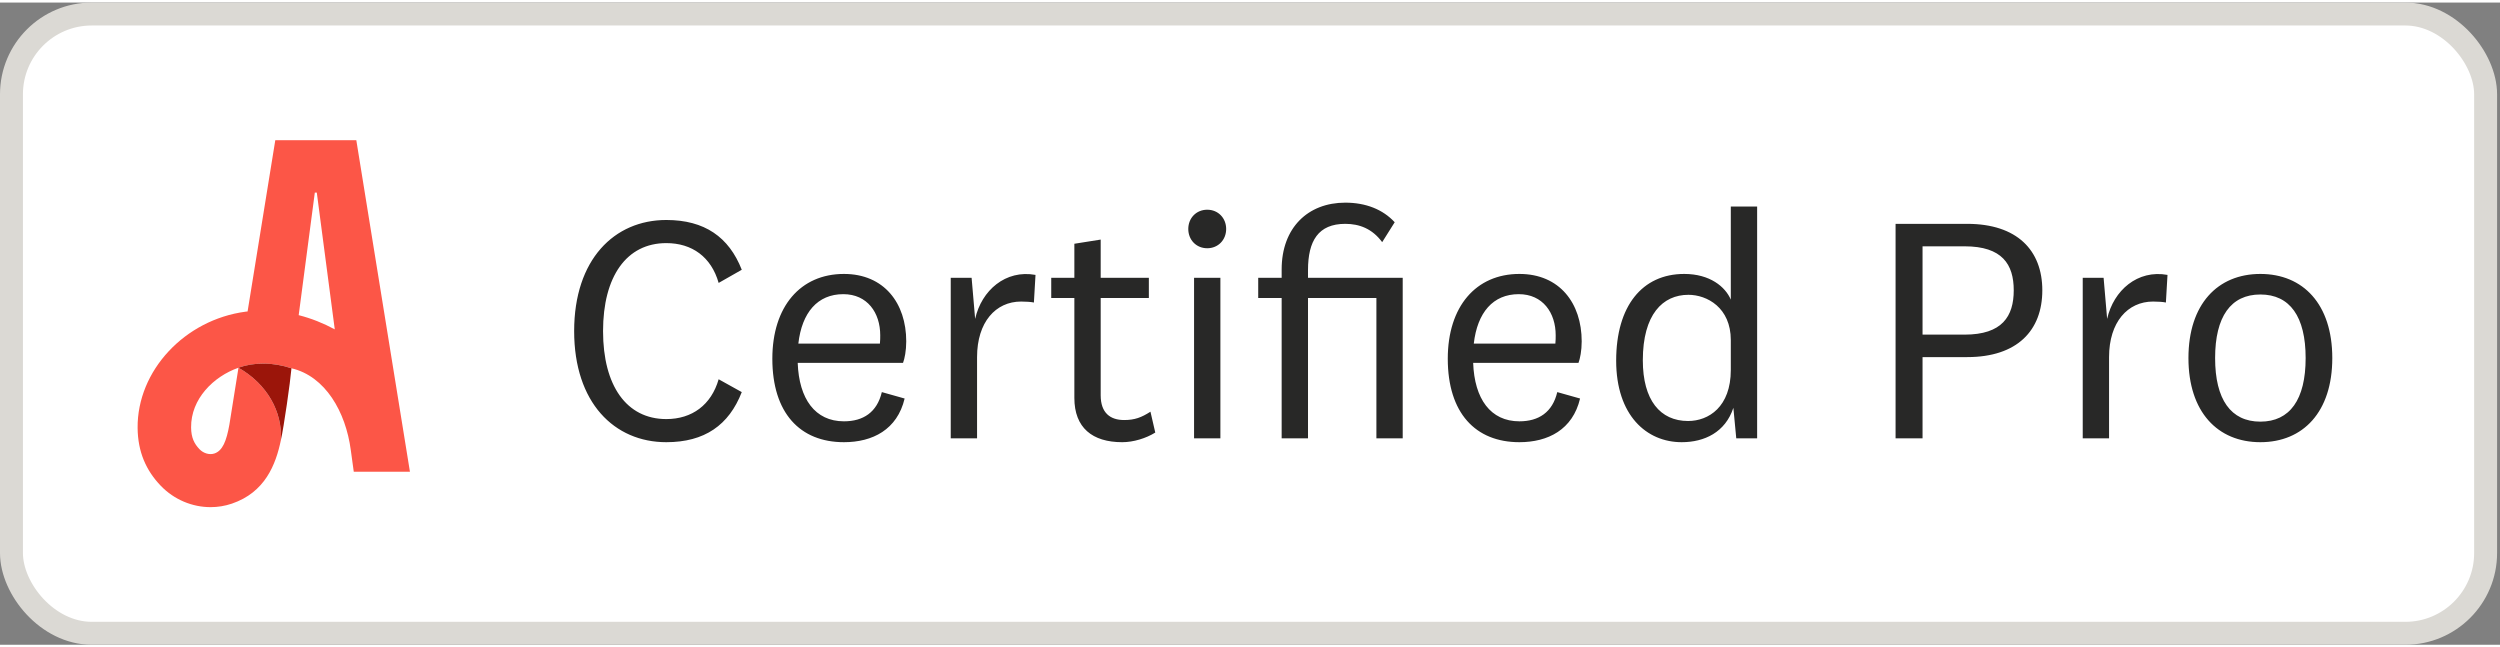
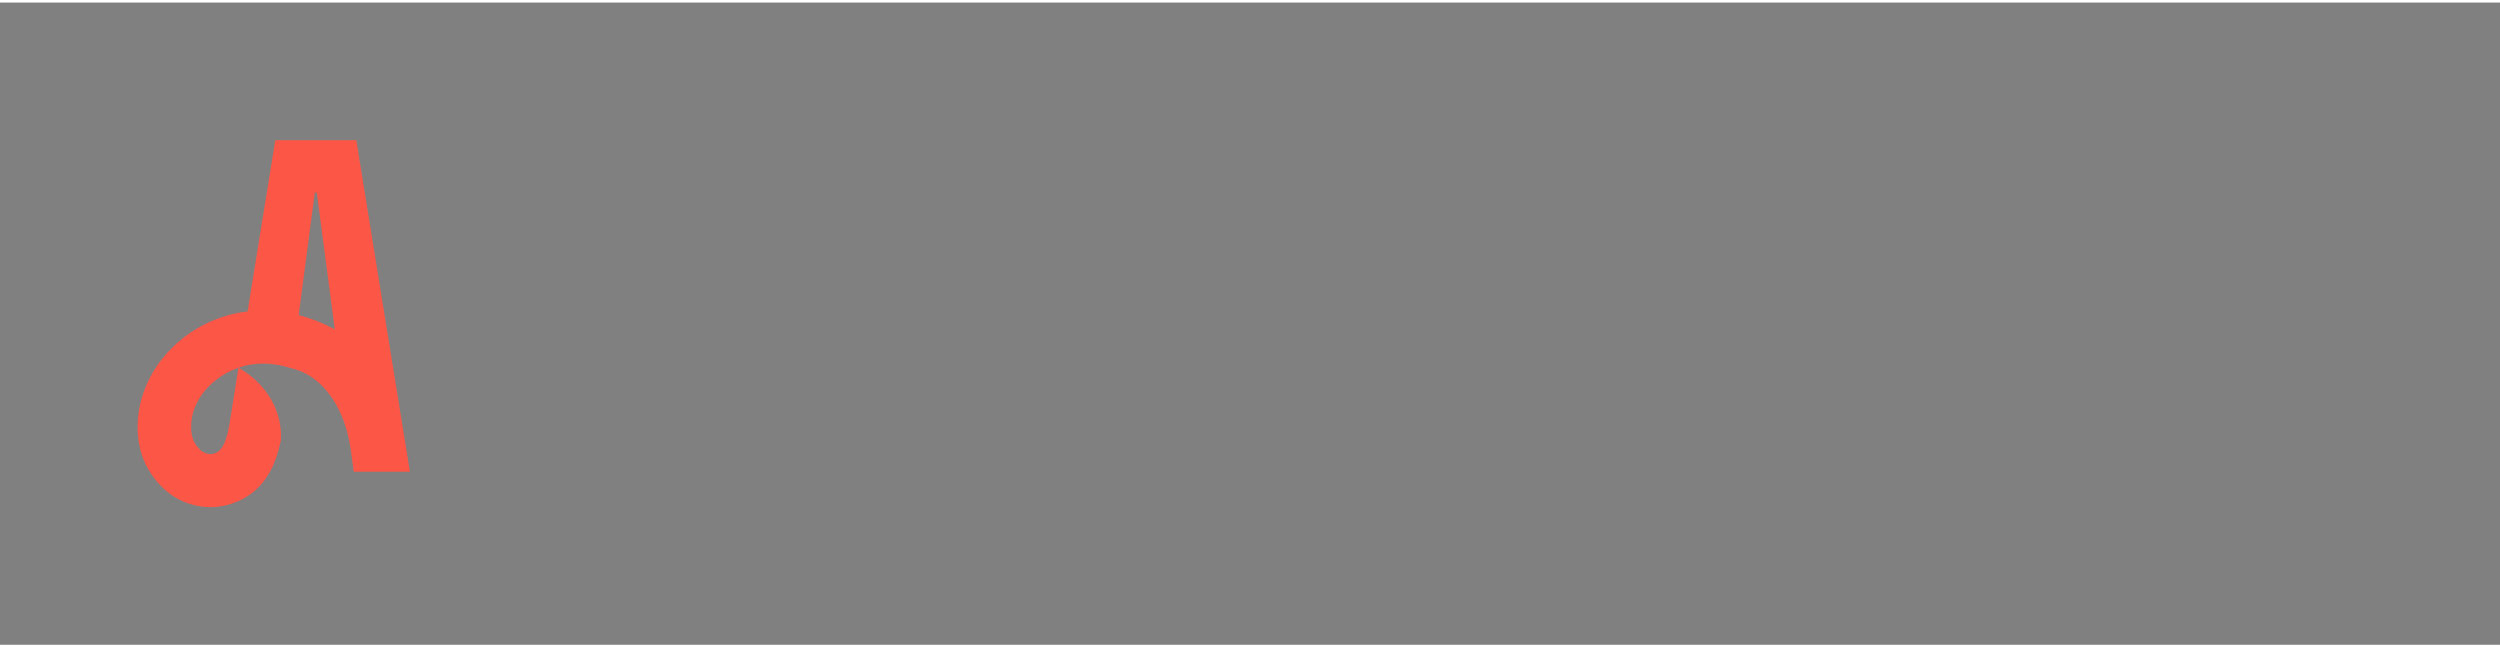
<svg xmlns="http://www.w3.org/2000/svg" viewBox="0 0 109 28" style="fill:none;display:inline-block;width:7em" tabindex="0" data-state="closed" width="112" height="29">
  <rect x="0" y="0" width="109" height="28" fill="#808080" stroke="none" />
-   <rect x="0.5" y="0.5" width="107.873" height="27" rx="3.5" fill="#FFFFFF" />
  <path d="M15.535 6H13.791H12.003L10.795 13.468C10.769 13.471 10.743 13.473 10.717 13.476C8.049 13.828 5.977 16.056 6 18.548C6.01 19.59 6.369 20.403 7.011 21.07C7.592 21.673 8.383 22 9.182 22C9.494 22 9.807 21.95 10.11 21.847C11.549 21.356 12.025 20.159 12.25 19.063C12.249 19.064 12.249 19.066 12.249 19.066C12.313 17.843 11.654 16.636 10.398 15.92L10 18.41C9.873 19.116 9.707 19.539 9.35 19.66C9.138 19.732 8.875 19.658 8.698 19.474C8.47 19.236 8.336 18.972 8.332 18.526C8.32 17.281 9.307 16.303 10.398 15.921C10.74 15.799 11.095 15.741 11.493 15.741C11.897 15.741 12.322 15.818 12.71 15.946C12.71 15.946 12.71 15.946 12.71 15.947C12.71 15.947 12.71 15.947 12.71 15.946C14.181 16.291 15.074 17.839 15.295 19.516L15.424 20.455H17.873L15.535 6ZM13.023 13.629L13.726 8.285H13.747H13.812L14.596 14.249C14.099 13.979 13.569 13.768 13.023 13.629Z" fill="#FC5647" />
-   <path d="M12.248 19.066C12.371 18.543 12.658 16.537 12.708 15.946C12.321 15.817 11.896 15.74 11.492 15.74C11.095 15.74 10.738 15.798 10.396 15.921C11.654 16.636 12.313 17.843 12.248 19.066Z" fill="#9B150A" />
-   <path d="M25.033 14.324C25.033 11.202 26.783 9.48 29.051 9.48C30.717 9.48 31.781 10.222 32.341 11.65L31.333 12.224C31.011 11.09 30.171 10.488 29.051 10.488C27.315 10.488 26.293 11.944 26.293 14.324C26.293 16.704 27.315 18.16 29.051 18.16C30.171 18.16 31.011 17.544 31.333 16.424L32.341 16.984C31.781 18.426 30.717 19.168 29.051 19.168C26.783 19.168 25.033 17.446 25.033 14.324ZM36.796 18.258C37.636 18.258 38.238 17.866 38.448 16.984L39.442 17.264C39.12 18.622 38.042 19.168 36.796 19.168C34.878 19.168 33.674 17.894 33.674 15.528C33.674 13.246 34.906 11.832 36.796 11.832C38.546 11.832 39.512 13.106 39.512 14.772C39.512 15.178 39.442 15.528 39.372 15.71H34.78C34.836 17.278 35.536 18.258 36.796 18.258ZM34.808 14.87H38.364C38.378 14.744 38.378 14.604 38.378 14.506C38.378 13.526 37.818 12.714 36.768 12.714C35.648 12.714 34.962 13.512 34.808 14.87ZM45.148 11.874L45.078 13.078C44.952 13.05 44.714 13.036 44.518 13.036C43.412 13.036 42.6 13.932 42.6 15.458V19H41.452V12H42.362L42.516 13.792C42.796 12.546 43.846 11.636 45.148 11.874ZM50.16 17.838L50.37 18.748C49.964 19 49.418 19.168 48.928 19.168C47.626 19.168 46.842 18.538 46.842 17.236V12.882H45.834V12H46.842V10.516L47.99 10.334V12H50.09V12.882H47.99V17.124C47.99 17.894 48.41 18.202 49.012 18.202C49.474 18.202 49.768 18.09 50.16 17.838ZM53.461 9.872C53.461 10.348 53.111 10.712 52.635 10.712C52.159 10.712 51.809 10.348 51.809 9.872C51.809 9.396 52.159 9.032 52.635 9.032C53.111 9.032 53.461 9.396 53.461 9.872ZM52.061 12H53.209V19H52.061V12ZM57.029 19H55.88V12.882H54.858V12H55.88V11.636C55.88 9.816 57.029 8.724 58.653 8.724C59.548 8.724 60.291 9.018 60.809 9.578L60.263 10.446C59.828 9.858 59.269 9.648 58.653 9.648C57.477 9.648 57.029 10.39 57.029 11.664V12H61.158V19H60.011V12.882H57.029V19ZM66.246 18.258C67.085 18.258 67.688 17.866 67.897 16.984L68.891 17.264C68.57 18.622 67.492 19.168 66.246 19.168C64.328 19.168 63.123 17.894 63.123 15.528C63.123 13.246 64.356 11.832 66.246 11.832C67.996 11.832 68.962 13.106 68.962 14.772C68.962 15.178 68.891 15.528 68.822 15.71H64.23C64.285 17.278 64.986 18.258 66.246 18.258ZM64.257 14.87H67.814C67.828 14.744 67.828 14.604 67.828 14.506C67.828 13.526 67.267 12.714 66.218 12.714C65.097 12.714 64.412 13.512 64.257 14.87ZM75.463 16.018V14.716C75.463 13.302 74.427 12.742 73.615 12.742C72.495 12.742 71.627 13.596 71.627 15.598C71.627 17.334 72.383 18.244 73.601 18.244C74.497 18.244 75.463 17.628 75.463 16.018ZM75.701 19L75.575 17.67C75.225 18.734 74.315 19.168 73.321 19.168C71.795 19.168 70.465 18.006 70.465 15.612C70.465 13.232 71.599 11.832 73.433 11.832C74.553 11.832 75.225 12.392 75.463 12.952V8.892H76.611V19H75.701ZM85.769 15.458H83.823V19H82.647V9.648H85.769C87.939 9.648 89.045 10.796 89.045 12.546C89.045 14.296 87.953 15.458 85.769 15.458ZM87.799 12.546C87.799 11.412 87.295 10.628 85.657 10.628H83.823V14.478H85.657C87.295 14.478 87.799 13.68 87.799 12.546ZM94.503 11.874L94.433 13.078C94.307 13.05 94.069 13.036 93.873 13.036C92.767 13.036 91.955 13.932 91.955 15.458V19H90.807V12H91.717L91.871 13.792C92.151 12.546 93.201 11.636 94.503 11.874ZM101.688 15.5C101.688 17.852 100.414 19.168 98.552 19.168C96.691 19.168 95.416 17.852 95.416 15.5C95.416 13.148 96.691 11.832 98.552 11.832C100.414 11.832 101.688 13.148 101.688 15.5ZM100.526 15.5C100.526 13.694 99.841 12.728 98.552 12.728C97.264 12.728 96.579 13.694 96.579 15.5C96.579 17.306 97.264 18.272 98.552 18.272C99.841 18.272 100.526 17.306 100.526 15.5Z" fill="#282827" />
-   <rect x="0.5" y="0.5" width="107.873" height="27" rx="3.5" stroke="#DBD9D4" fill="none" />
</svg>